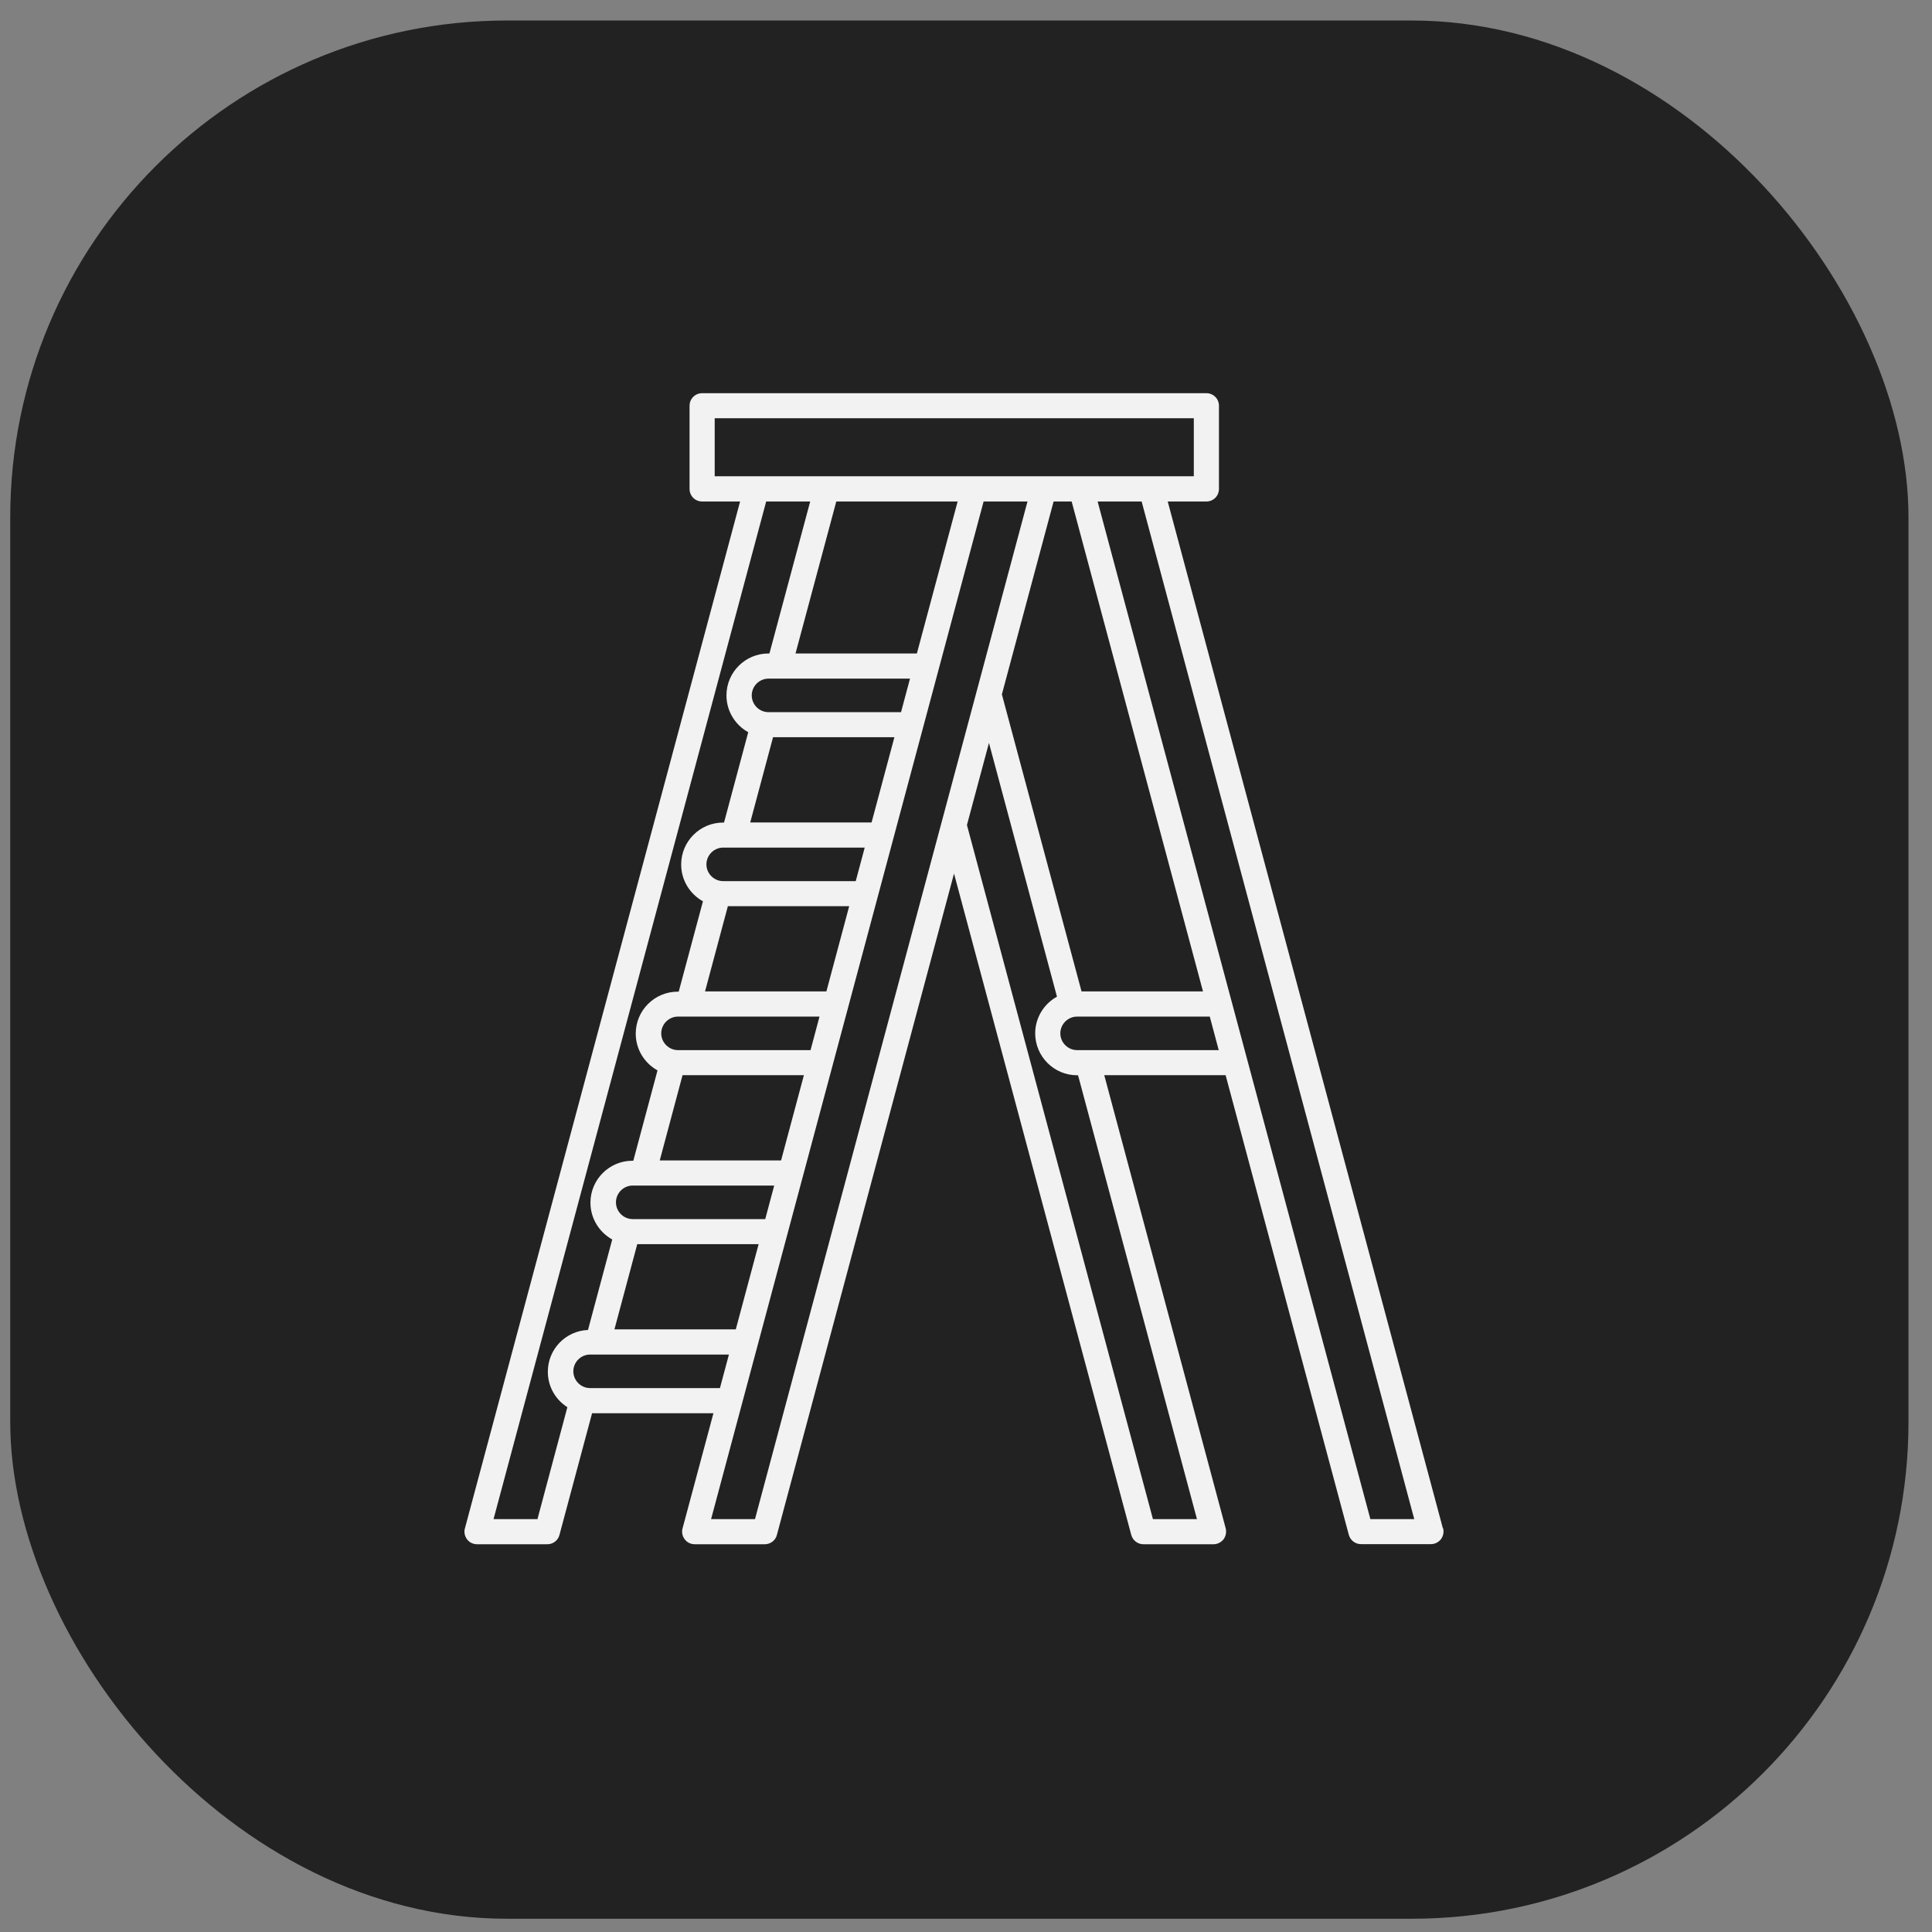
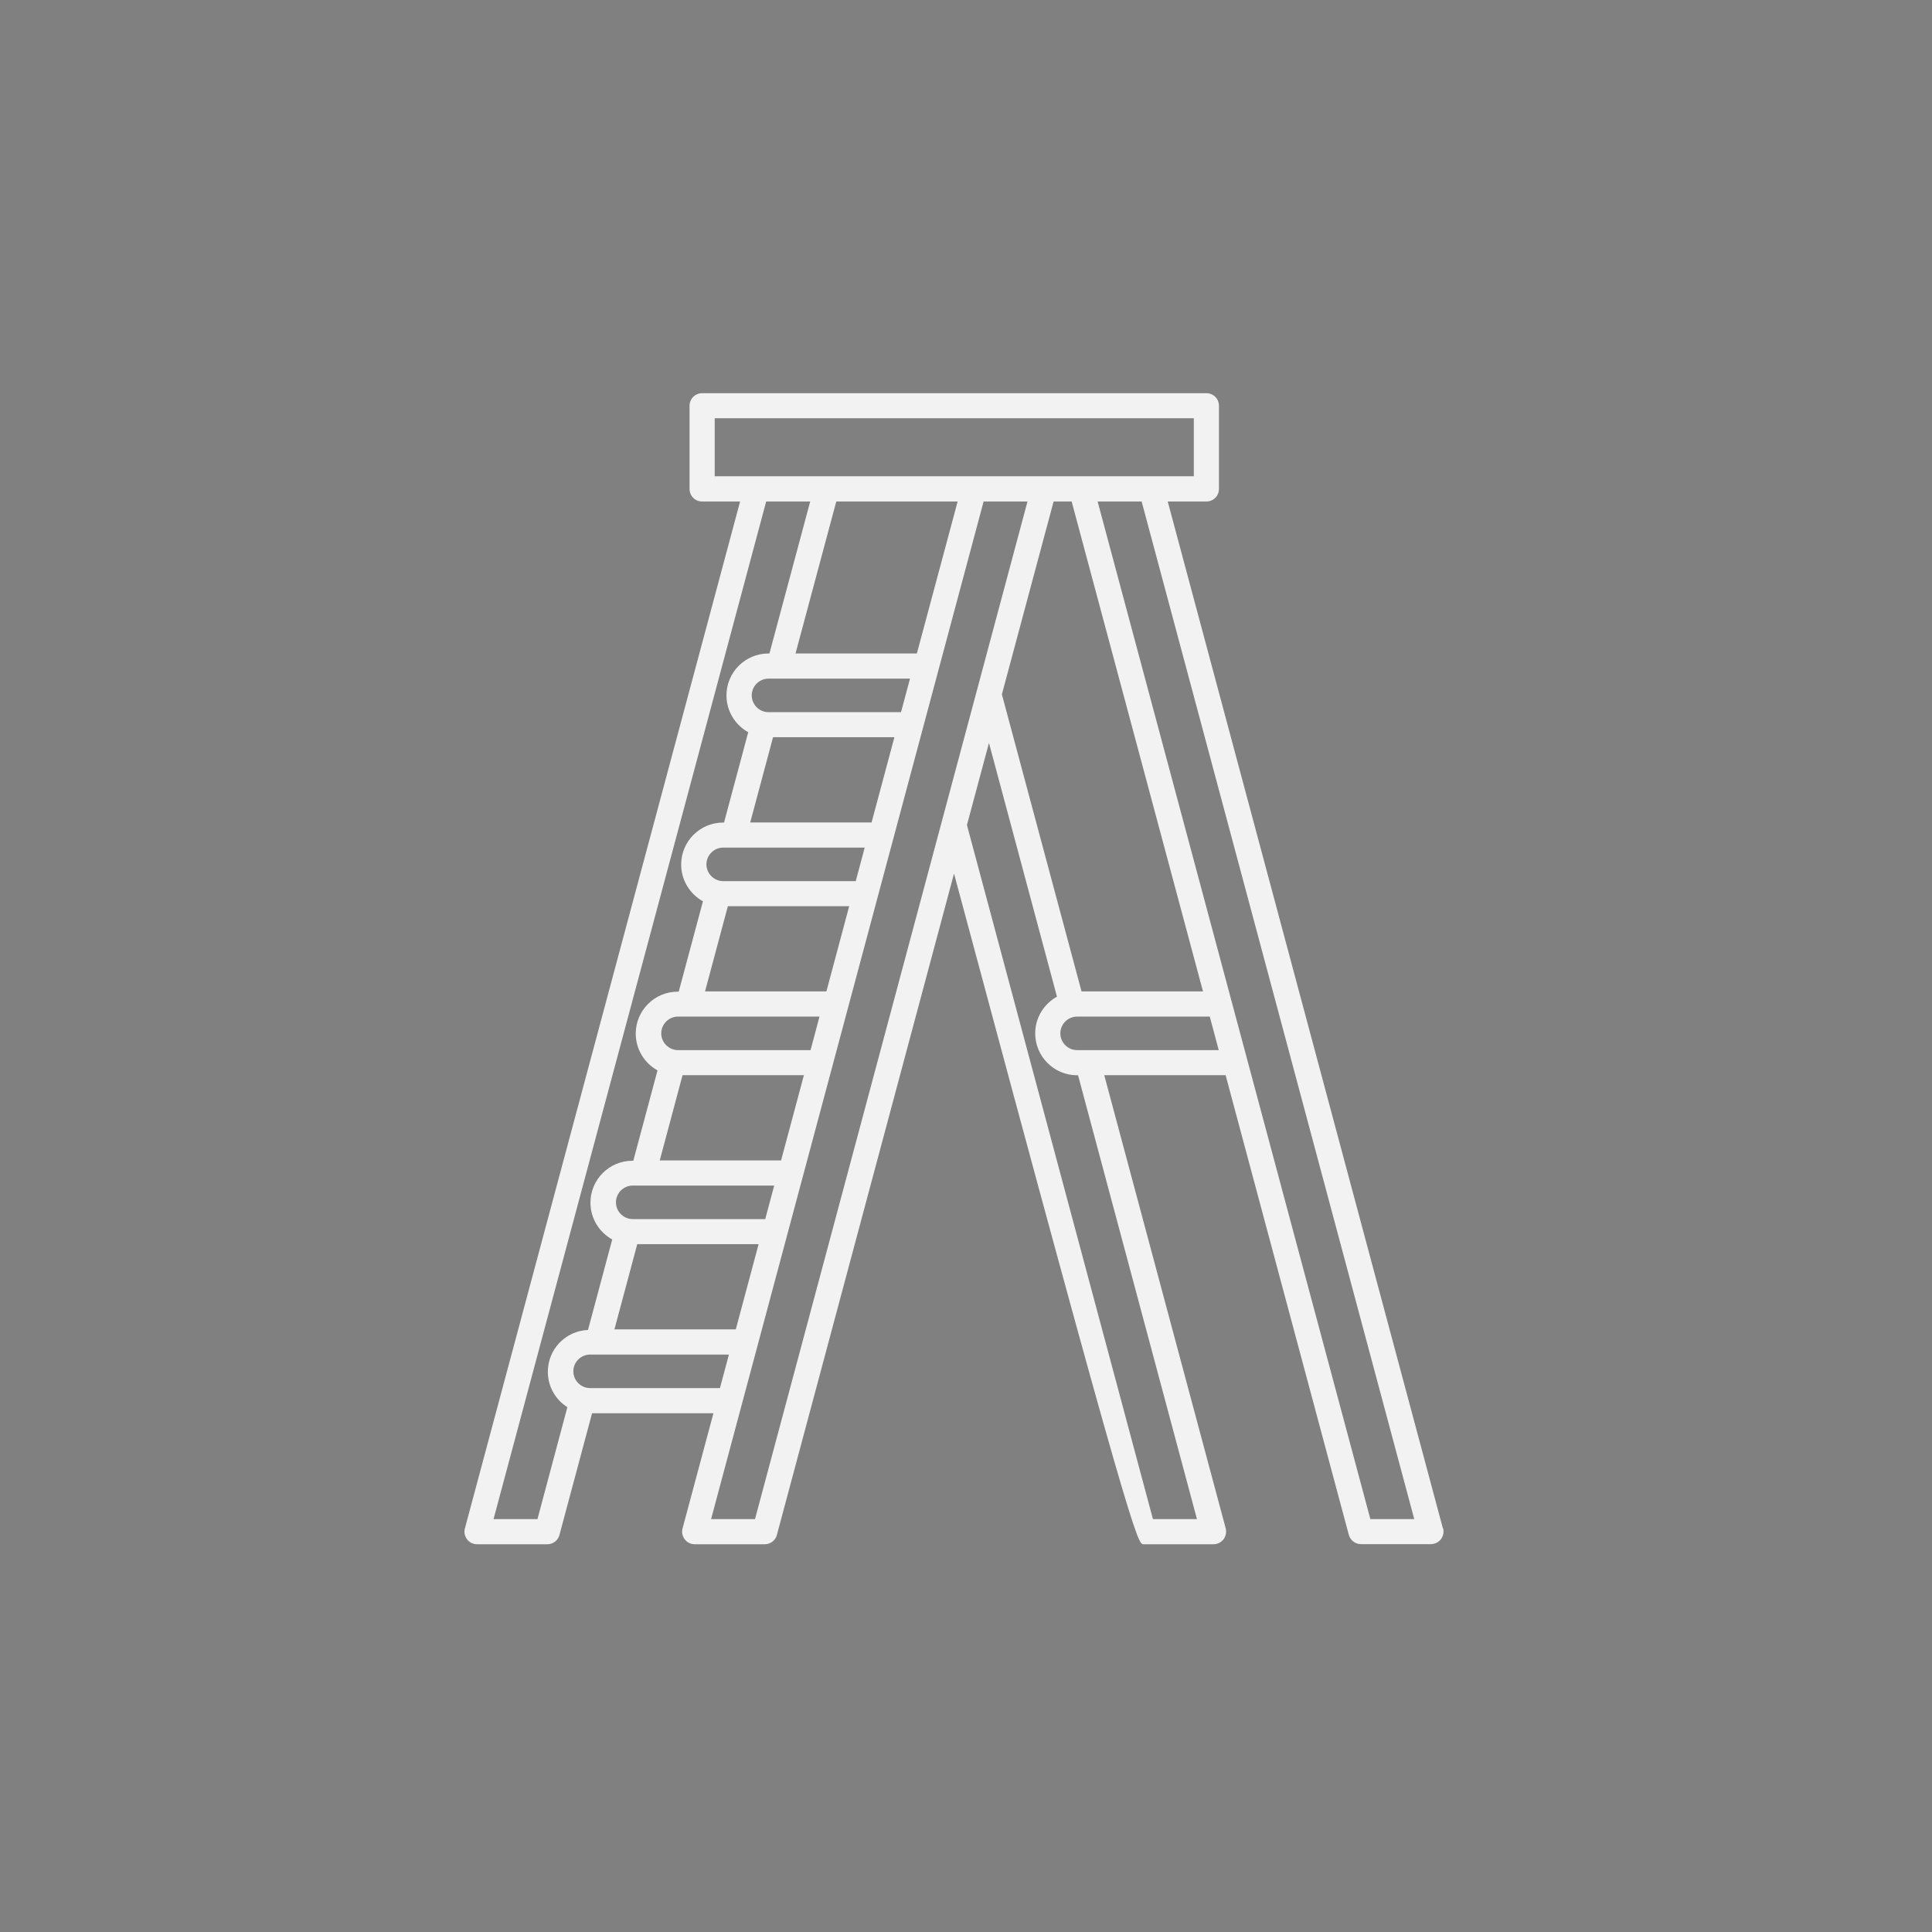
<svg xmlns="http://www.w3.org/2000/svg" width="70" height="70" viewBox="0 0 70 70" fill="none">
  <rect x="0" y="0" width="70" height="70" fill="#808080" stroke="none" />
-   <rect x="0.371" y="0.743" width="68.777" height="68.777" rx="18" fill="#222222" />
-   <path fill-rule="evenodd" clip-rule="evenodd" d="M52.279 55.377L42.309 18.17H43.709C43.963 18.17 44.165 17.968 44.165 17.715V14.702C44.165 14.449 43.963 14.246 43.709 14.246H25.439C25.186 14.246 24.984 14.449 24.984 14.702V17.715C24.984 17.968 25.186 18.17 25.439 18.17H26.815L16.844 55.377C16.806 55.512 16.836 55.66 16.924 55.774C17.009 55.888 17.144 55.951 17.287 55.951H19.832C20.038 55.951 20.22 55.812 20.27 55.614L21.452 51.204H25.849L24.73 55.377C24.692 55.512 24.722 55.66 24.811 55.774C24.895 55.888 25.03 55.951 25.174 55.951H27.709C27.916 55.951 28.098 55.812 28.148 55.614L34.566 31.651L40.988 55.614C41.043 55.812 41.22 55.951 41.427 55.951H43.967C44.11 55.951 44.241 55.883 44.33 55.774C44.414 55.66 44.444 55.516 44.41 55.377L40.009 38.955H44.406L48.87 55.609C48.925 55.807 49.102 55.947 49.309 55.947H51.845C51.988 55.947 52.119 55.879 52.207 55.77C52.292 55.656 52.321 55.512 52.288 55.373L52.279 55.377ZM25.895 15.153H43.254V17.255H37.853C37.853 17.255 37.815 17.255 37.794 17.255H25.895V15.153ZM39.186 35.921L36.3 25.158L38.174 18.17H38.828L43.587 35.921H39.191H39.186ZM26.659 48.166H22.262L23.089 45.078H27.486L26.659 48.166ZM27.73 44.17H22.924C22.591 44.17 22.317 43.896 22.317 43.563C22.317 43.229 22.591 42.955 22.924 42.955H23.308H28.051L27.726 44.17H27.73ZM28.3 42.044H23.904L24.73 38.955H29.127L28.3 42.044ZM29.372 38.048H24.566C24.233 38.048 23.958 37.774 23.958 37.44C23.958 37.107 24.233 36.833 24.566 36.833H24.95H29.692L29.368 38.048H29.372ZM29.942 35.921H25.545L26.372 32.833H30.768L29.942 35.921ZM31.009 31.925H26.203C25.87 31.925 25.595 31.651 25.595 31.318C25.595 30.985 25.87 30.71 26.203 30.71H26.587H31.33L31.005 31.925H31.009ZM31.579 29.799H27.182L28.009 26.71H32.406L31.579 29.799ZM32.65 25.803H27.844C27.511 25.803 27.237 25.529 27.237 25.195C27.237 24.862 27.511 24.588 27.844 24.588H28.228H32.971L32.646 25.803H32.65ZM33.22 23.677H28.823L30.3 18.17H34.697L33.22 23.677ZM19.482 55.04H17.882L27.76 18.17H29.355L27.878 23.677H27.84C27.005 23.677 26.321 24.356 26.321 25.195C26.321 25.769 26.642 26.271 27.11 26.529L26.233 29.803H26.199C25.363 29.803 24.68 30.483 24.68 31.322C24.68 31.896 25 32.394 25.469 32.656L24.591 35.93H24.553C23.718 35.93 23.034 36.609 23.034 37.449C23.034 38.023 23.355 38.525 23.823 38.782L22.946 42.056H22.912C22.076 42.056 21.393 42.736 21.393 43.575C21.393 44.149 21.714 44.647 22.182 44.909L21.304 48.187C20.494 48.221 19.849 48.883 19.849 49.702C19.849 50.242 20.131 50.715 20.557 50.985L19.469 55.056L19.482 55.04ZM21.38 50.293C21.047 50.293 20.773 50.019 20.773 49.685C20.773 49.352 21.047 49.078 21.38 49.078H21.667H26.41L26.085 50.293H21.376H21.38ZM27.355 55.04H25.764L35.638 18.17H37.228L27.355 55.04ZM43.368 55.04H41.773L35.034 29.892L35.832 26.917L38.296 36.111C37.828 36.369 37.507 36.871 37.507 37.44C37.507 38.276 38.186 38.959 39.026 38.959H39.06L43.368 55.04ZM39.026 38.048C38.693 38.048 38.418 37.774 38.418 37.44C38.418 37.107 38.693 36.833 39.026 36.833H43.832L44.157 38.048H39.026ZM49.651 55.04L39.769 18.17H41.364L51.241 55.04H49.646H49.651Z" fill="#F2F2F2" />
+   <path fill-rule="evenodd" clip-rule="evenodd" d="M52.279 55.377L42.309 18.17H43.709C43.963 18.17 44.165 17.968 44.165 17.715V14.702C44.165 14.449 43.963 14.246 43.709 14.246H25.439C25.186 14.246 24.984 14.449 24.984 14.702V17.715C24.984 17.968 25.186 18.17 25.439 18.17H26.815L16.844 55.377C16.806 55.512 16.836 55.66 16.924 55.774C17.009 55.888 17.144 55.951 17.287 55.951H19.832C20.038 55.951 20.22 55.812 20.27 55.614L21.452 51.204H25.849L24.73 55.377C24.692 55.512 24.722 55.66 24.811 55.774C24.895 55.888 25.03 55.951 25.174 55.951H27.709C27.916 55.951 28.098 55.812 28.148 55.614L34.566 31.651C41.043 55.812 41.22 55.951 41.427 55.951H43.967C44.11 55.951 44.241 55.883 44.33 55.774C44.414 55.66 44.444 55.516 44.41 55.377L40.009 38.955H44.406L48.87 55.609C48.925 55.807 49.102 55.947 49.309 55.947H51.845C51.988 55.947 52.119 55.879 52.207 55.77C52.292 55.656 52.321 55.512 52.288 55.373L52.279 55.377ZM25.895 15.153H43.254V17.255H37.853C37.853 17.255 37.815 17.255 37.794 17.255H25.895V15.153ZM39.186 35.921L36.3 25.158L38.174 18.17H38.828L43.587 35.921H39.191H39.186ZM26.659 48.166H22.262L23.089 45.078H27.486L26.659 48.166ZM27.73 44.17H22.924C22.591 44.17 22.317 43.896 22.317 43.563C22.317 43.229 22.591 42.955 22.924 42.955H23.308H28.051L27.726 44.17H27.73ZM28.3 42.044H23.904L24.73 38.955H29.127L28.3 42.044ZM29.372 38.048H24.566C24.233 38.048 23.958 37.774 23.958 37.44C23.958 37.107 24.233 36.833 24.566 36.833H24.95H29.692L29.368 38.048H29.372ZM29.942 35.921H25.545L26.372 32.833H30.768L29.942 35.921ZM31.009 31.925H26.203C25.87 31.925 25.595 31.651 25.595 31.318C25.595 30.985 25.87 30.71 26.203 30.71H26.587H31.33L31.005 31.925H31.009ZM31.579 29.799H27.182L28.009 26.71H32.406L31.579 29.799ZM32.65 25.803H27.844C27.511 25.803 27.237 25.529 27.237 25.195C27.237 24.862 27.511 24.588 27.844 24.588H28.228H32.971L32.646 25.803H32.65ZM33.22 23.677H28.823L30.3 18.17H34.697L33.22 23.677ZM19.482 55.04H17.882L27.76 18.17H29.355L27.878 23.677H27.84C27.005 23.677 26.321 24.356 26.321 25.195C26.321 25.769 26.642 26.271 27.11 26.529L26.233 29.803H26.199C25.363 29.803 24.68 30.483 24.68 31.322C24.68 31.896 25 32.394 25.469 32.656L24.591 35.93H24.553C23.718 35.93 23.034 36.609 23.034 37.449C23.034 38.023 23.355 38.525 23.823 38.782L22.946 42.056H22.912C22.076 42.056 21.393 42.736 21.393 43.575C21.393 44.149 21.714 44.647 22.182 44.909L21.304 48.187C20.494 48.221 19.849 48.883 19.849 49.702C19.849 50.242 20.131 50.715 20.557 50.985L19.469 55.056L19.482 55.04ZM21.38 50.293C21.047 50.293 20.773 50.019 20.773 49.685C20.773 49.352 21.047 49.078 21.38 49.078H21.667H26.41L26.085 50.293H21.376H21.38ZM27.355 55.04H25.764L35.638 18.17H37.228L27.355 55.04ZM43.368 55.04H41.773L35.034 29.892L35.832 26.917L38.296 36.111C37.828 36.369 37.507 36.871 37.507 37.44C37.507 38.276 38.186 38.959 39.026 38.959H39.06L43.368 55.04ZM39.026 38.048C38.693 38.048 38.418 37.774 38.418 37.44C38.418 37.107 38.693 36.833 39.026 36.833H43.832L44.157 38.048H39.026ZM49.651 55.04L39.769 18.17H41.364L51.241 55.04H49.646H49.651Z" fill="#F2F2F2" />
</svg>